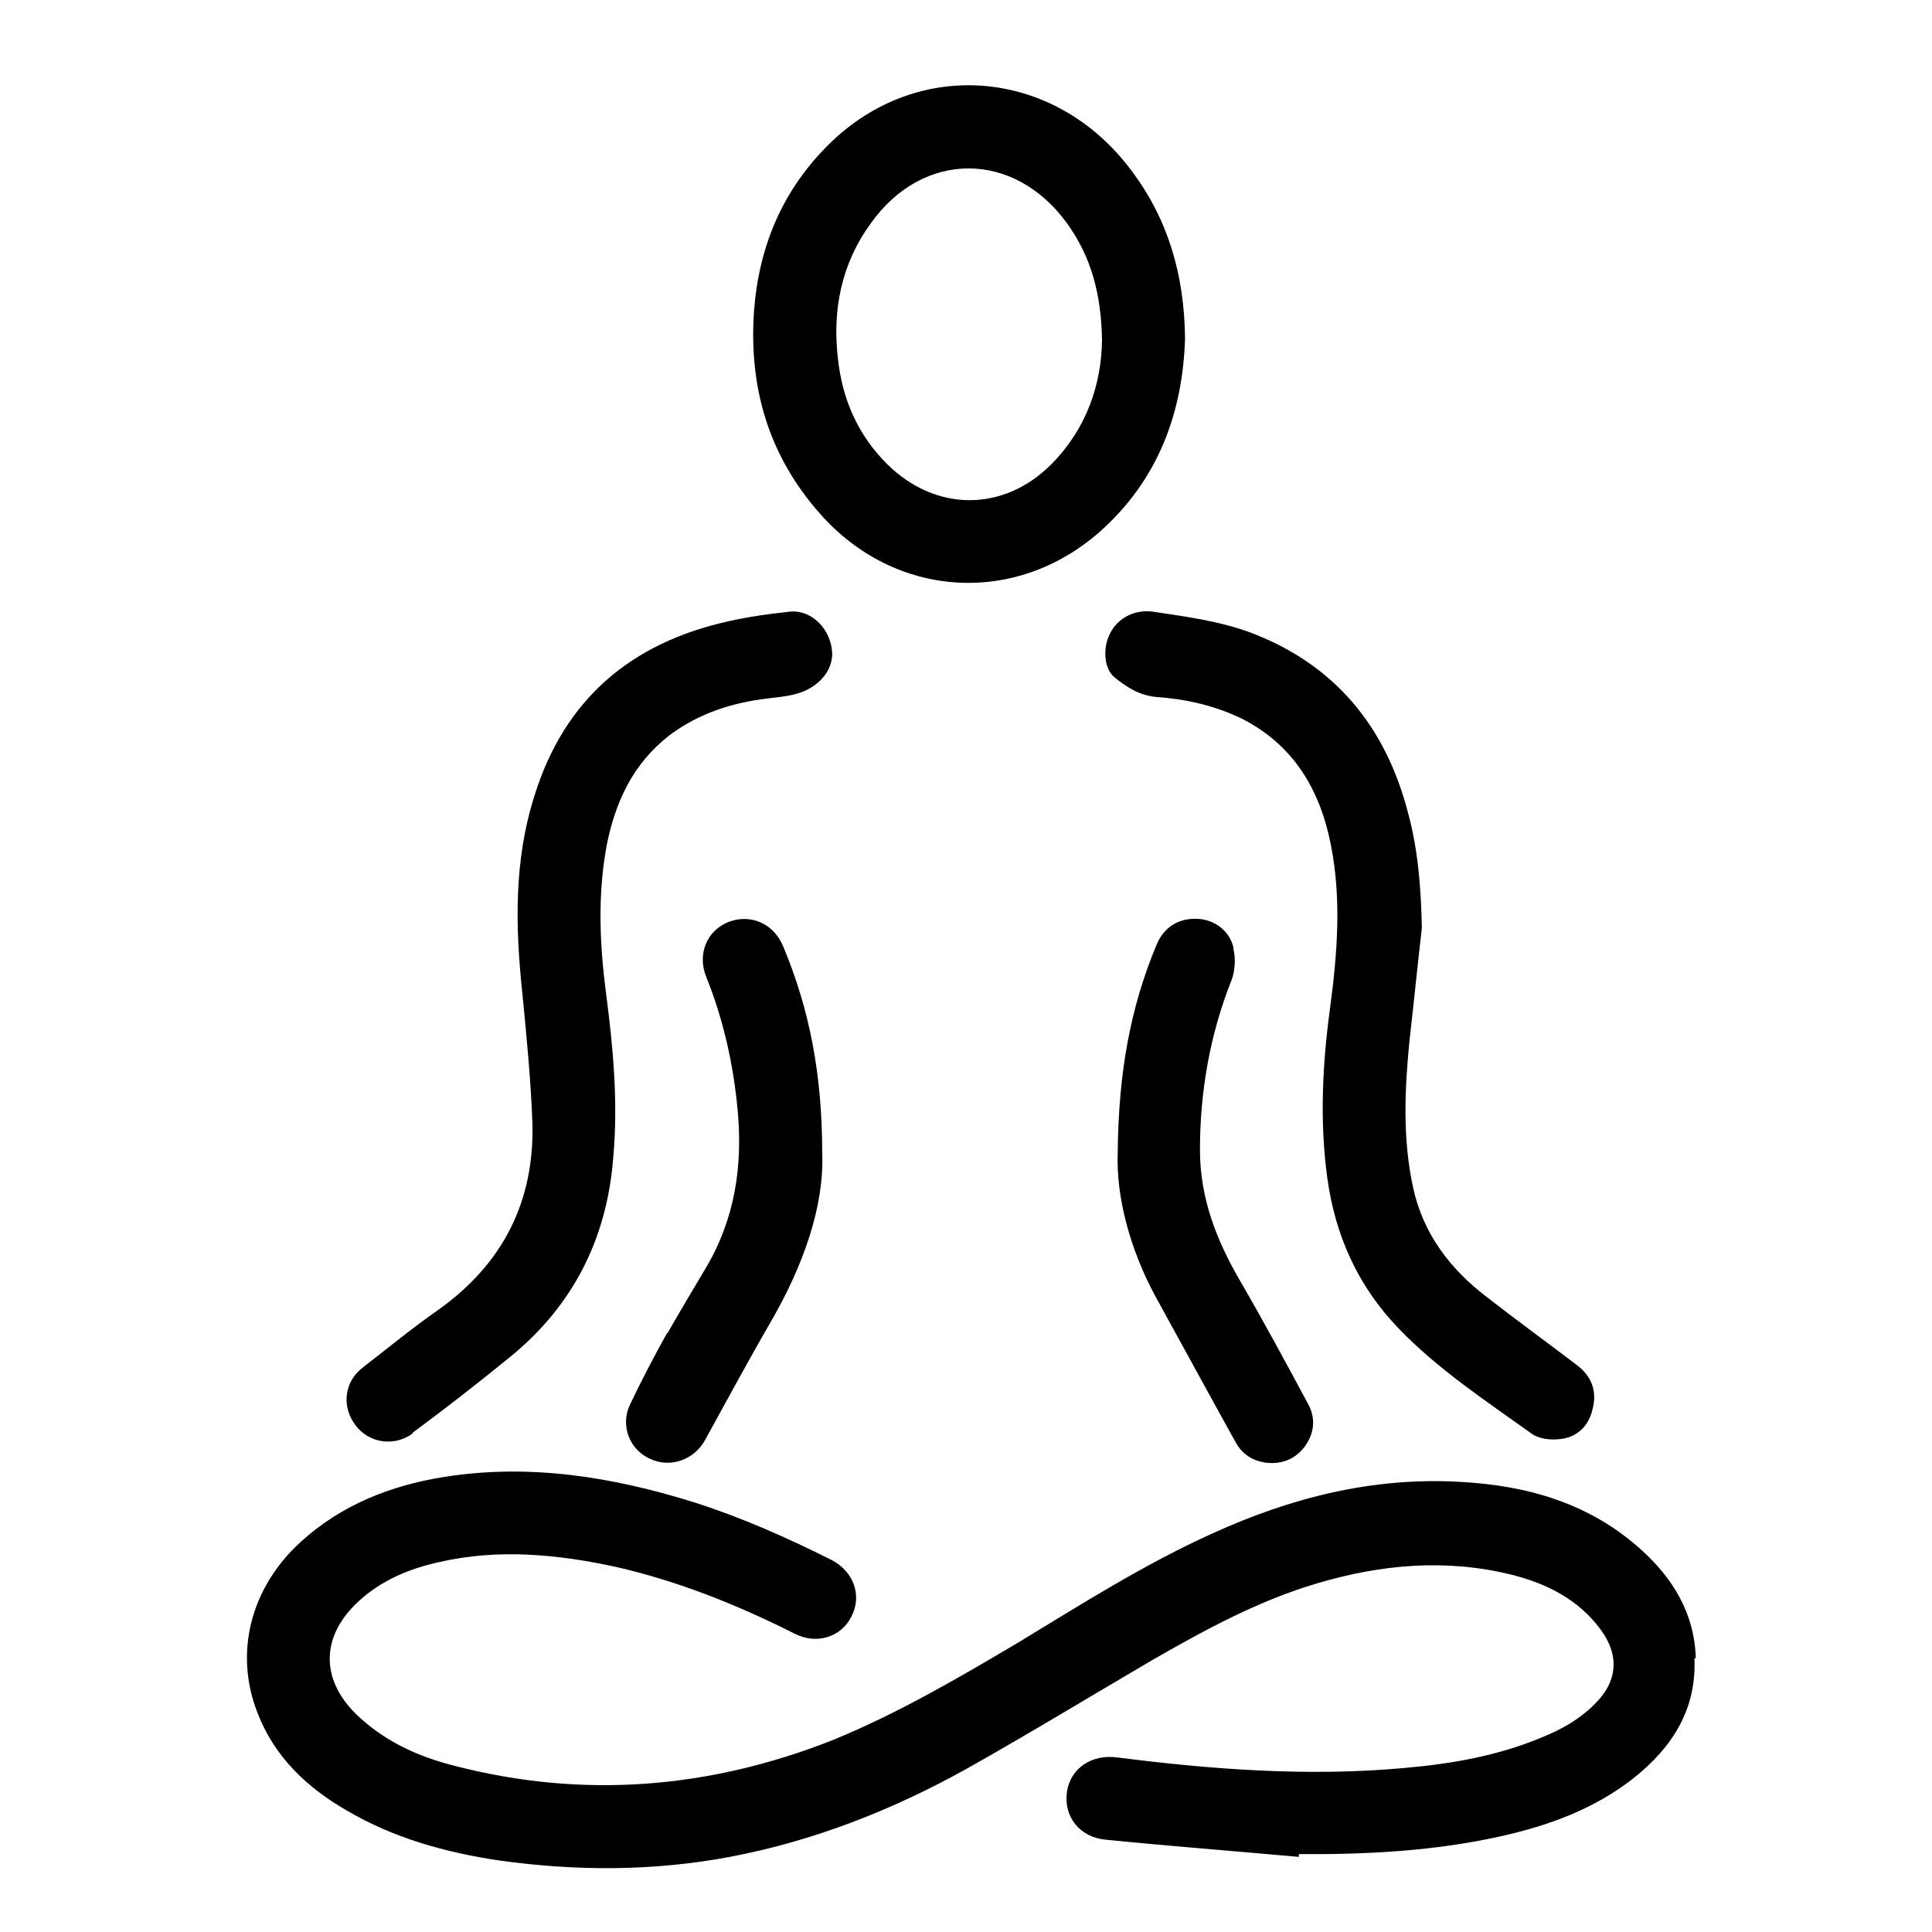
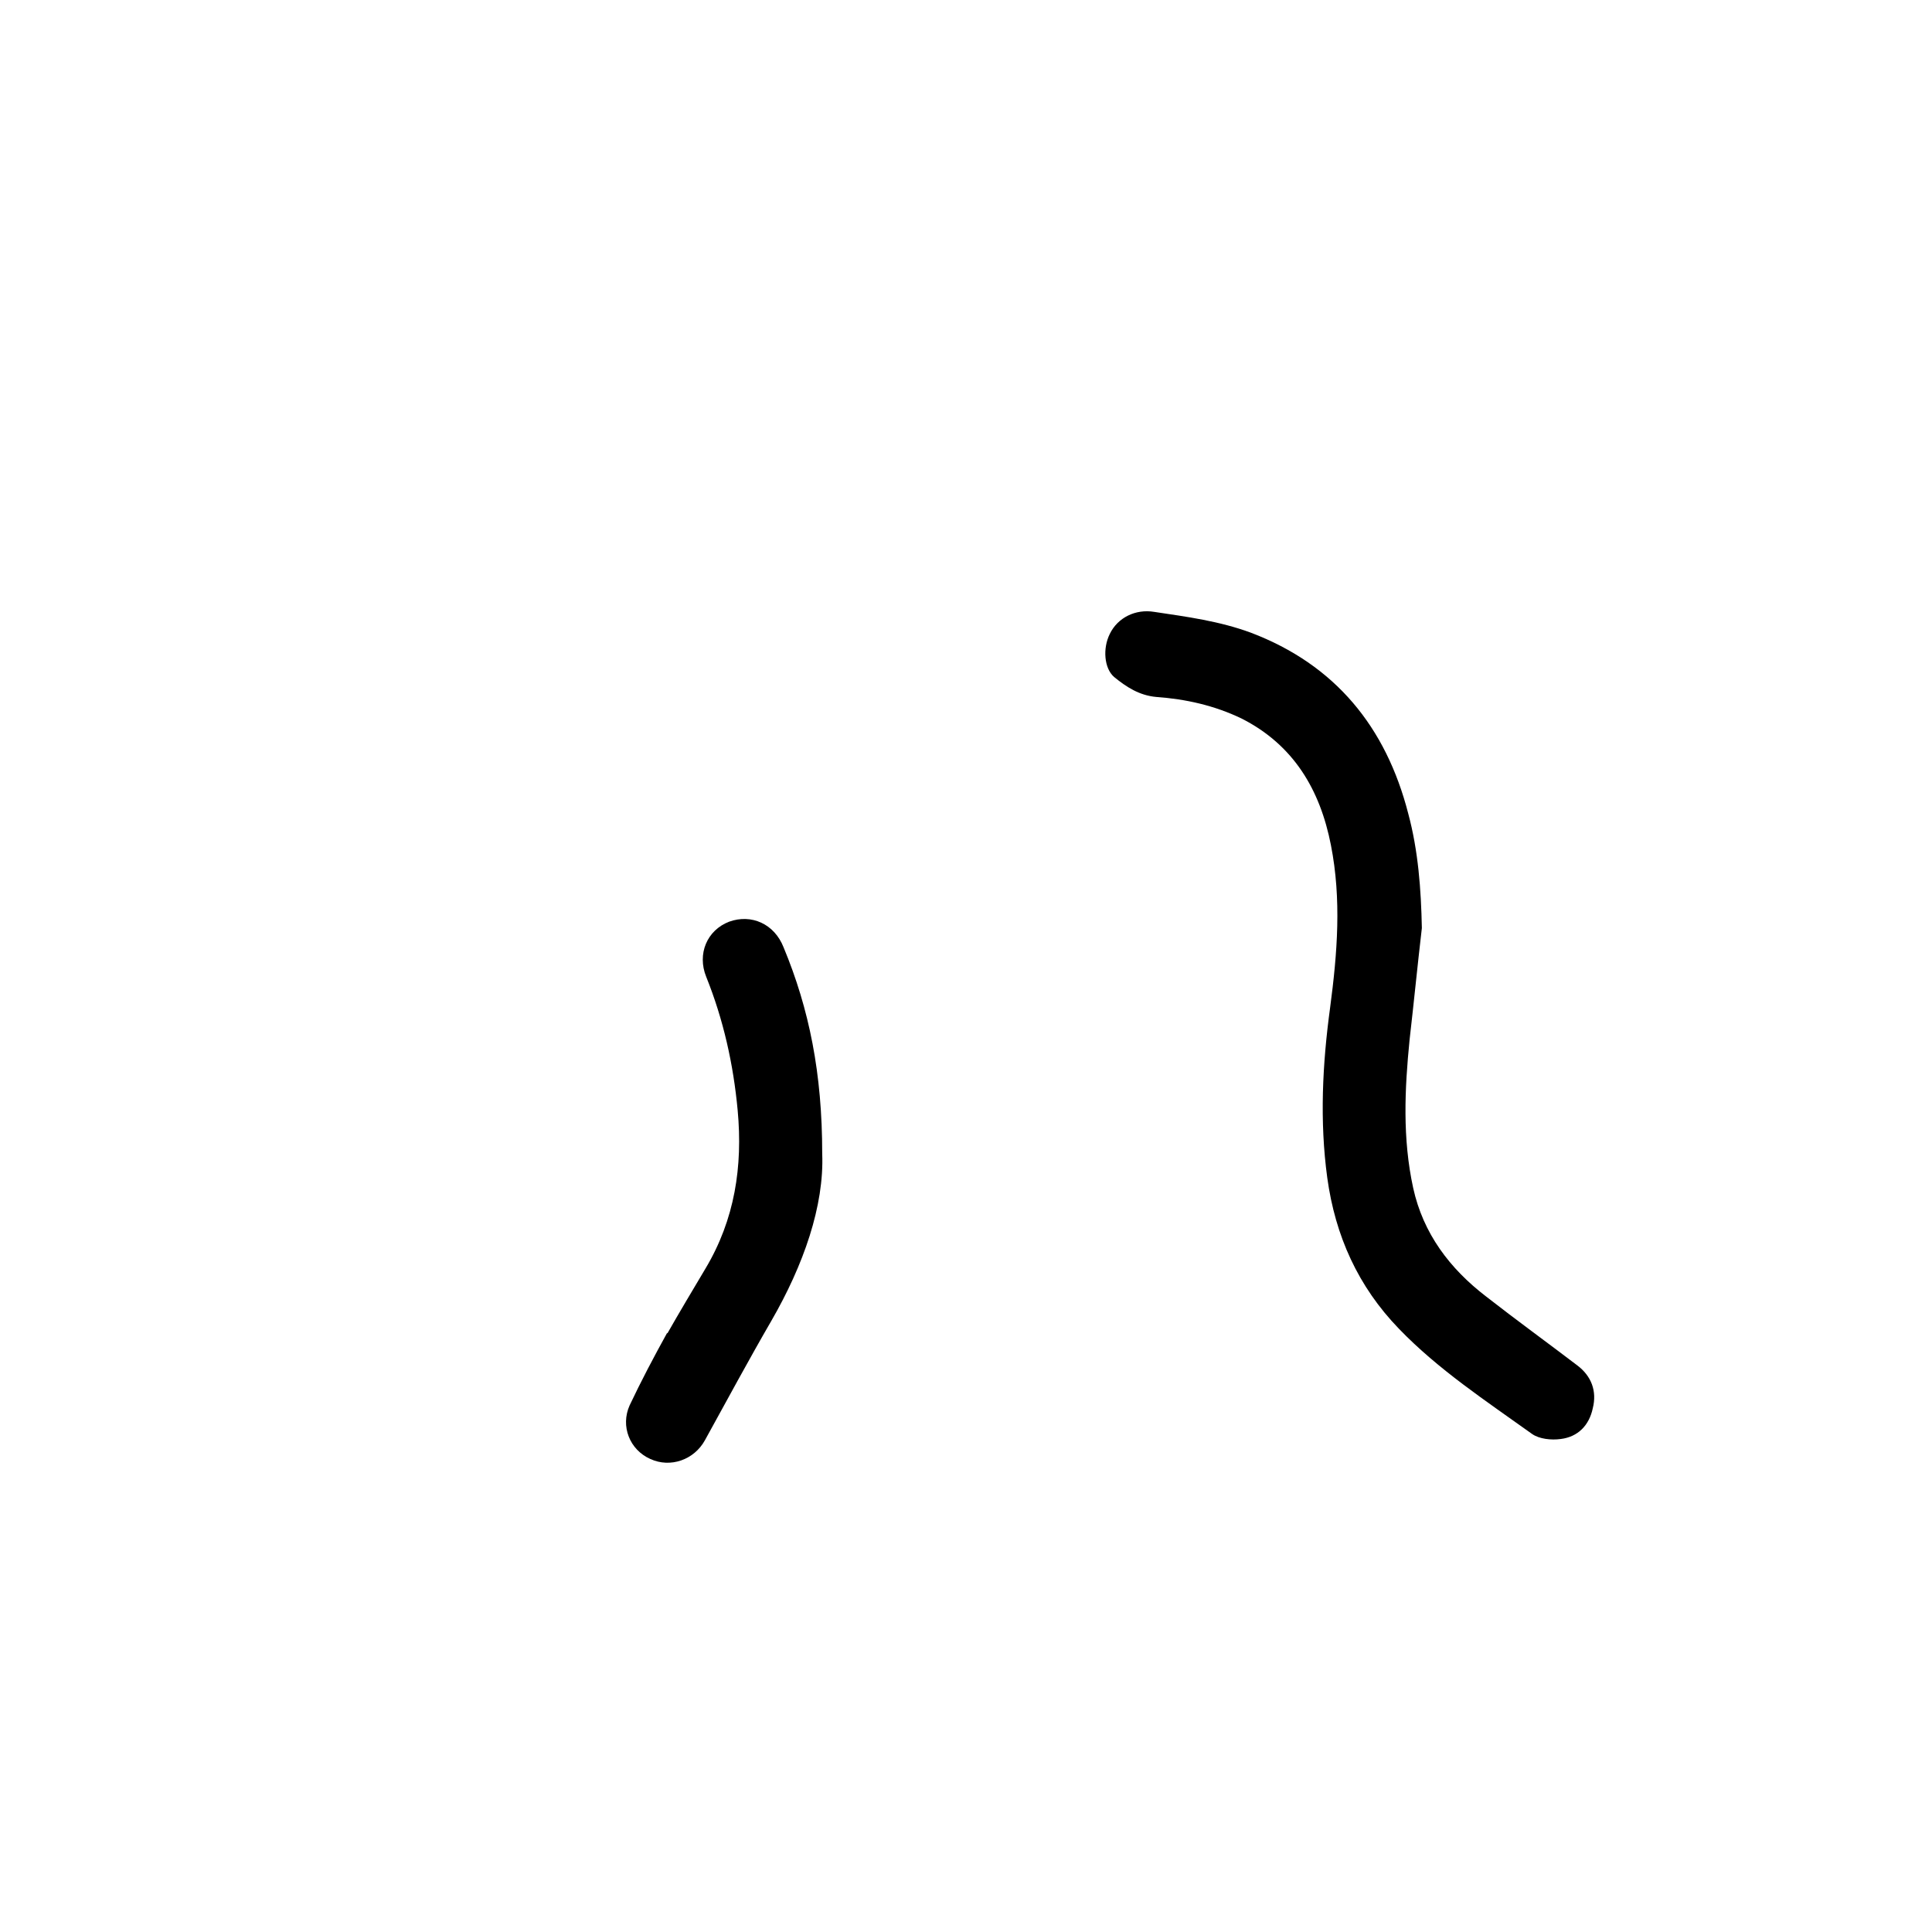
<svg xmlns="http://www.w3.org/2000/svg" width="40px" height="40px" viewBox="0 0 40 40" version="1.1">
  <g id="surface1">
-     <path style=" stroke:none;fill-rule:nonzero;fill:rgb(0%,0%,0%);fill-opacity:1;" d="M 35.109 34.324 C 35.082 33.406 34.637 32.68 33.984 32.09 C 32.918 31.125 31.629 30.754 30.223 30.68 C 28.414 30.578 26.727 31.008 25.098 31.75 C 23.688 32.387 22.387 33.215 21.066 34.016 C 19.82 34.754 18.578 35.48 17.23 36.031 C 14.68 37.035 12.074 37.246 9.422 36.562 C 8.652 36.371 7.941 36.043 7.363 35.48 C 6.621 34.742 6.652 33.852 7.438 33.141 C 7.91 32.711 8.488 32.473 9.098 32.34 C 10.324 32.059 11.555 32.18 12.77 32.445 C 14.059 32.742 15.273 33.23 16.445 33.82 C 16.902 34.059 17.422 33.895 17.629 33.465 C 17.852 33.035 17.676 32.535 17.215 32.297 C 16.297 31.836 15.363 31.422 14.387 31.109 C 12.695 30.578 10.965 30.297 9.199 30.578 C 8.09 30.754 7.066 31.156 6.223 31.926 C 5.184 32.875 4.844 34.223 5.332 35.465 C 5.688 36.387 6.371 37.023 7.199 37.496 C 8.164 38.059 9.23 38.355 10.34 38.52 C 11.941 38.742 13.527 38.742 15.109 38.445 C 16.844 38.117 18.461 37.48 19.984 36.637 C 21.305 35.895 22.594 35.109 23.883 34.355 C 24.965 33.734 26.059 33.141 27.258 32.785 C 28.594 32.387 29.941 32.266 31.305 32.605 C 32.016 32.785 32.668 33.109 33.125 33.719 C 33.539 34.266 33.496 34.816 33.008 35.289 C 32.695 35.602 32.324 35.809 31.926 35.969 C 31.008 36.355 30.043 36.52 29.066 36.605 C 27.082 36.785 25.109 36.637 23.141 36.387 C 22.605 36.312 22.164 36.605 22.09 37.098 C 22.016 37.613 22.355 38.043 22.902 38.09 C 24.238 38.223 25.555 38.324 26.891 38.445 C 26.891 38.43 26.891 38.414 26.891 38.387 C 28.297 38.398 29.703 38.324 31.082 38.016 C 32.074 37.793 33.008 37.453 33.82 36.816 C 34.621 36.18 35.125 35.395 35.082 34.34 Z M 35.109 34.324 " />
-     <path style=" stroke:none;fill-rule:nonzero;fill:rgb(0%,0%,0%);fill-opacity:1;" d="M 22.754 11.023 C 23.984 9.941 24.488 8.535 24.535 7.008 C 24.52 5.676 24.18 4.535 23.422 3.527 C 21.836 1.406 19.008 1.172 17.172 2.977 C 16.207 3.926 15.719 5.082 15.613 6.414 C 15.496 8.016 15.91 9.438 16.992 10.652 C 18.535 12.387 21.008 12.547 22.754 11.023 Z M 18.031 4.621 C 19.109 3.109 20.992 3.109 22.09 4.621 C 22.594 5.32 22.801 6.09 22.816 7.051 C 22.801 7.957 22.504 8.859 21.777 9.602 C 20.785 10.605 19.379 10.605 18.371 9.613 C 17.762 9.008 17.438 8.266 17.348 7.422 C 17.23 6.414 17.422 5.453 18.031 4.621 Z M 18.031 4.621 " />
    <path style=" stroke:none;fill-rule:nonzero;fill:rgb(0%,0%,0%);fill-opacity:1;" d="M 22.977 13.125 C 22.828 13.422 22.859 13.836 23.066 14.016 C 23.32 14.223 23.586 14.398 23.941 14.43 C 24.547 14.473 25.141 14.605 25.703 14.875 C 26.785 15.422 27.332 16.355 27.555 17.496 C 27.777 18.621 27.688 19.734 27.539 20.859 C 27.379 22.031 27.32 23.215 27.48 24.387 C 27.645 25.586 28.117 26.637 28.965 27.512 C 29.777 28.355 30.77 29.008 31.719 29.688 C 31.867 29.793 32.117 29.82 32.312 29.793 C 32.668 29.75 32.902 29.512 32.977 29.156 C 33.066 28.801 32.949 28.488 32.652 28.266 C 32.031 27.793 31.395 27.332 30.77 26.844 C 30.016 26.266 29.465 25.539 29.258 24.594 C 29.035 23.57 29.082 22.547 29.184 21.527 C 29.273 20.754 29.348 19.984 29.438 19.215 C 29.422 18.414 29.363 17.613 29.156 16.844 C 28.695 15.051 27.645 13.762 25.895 13.098 C 25.246 12.859 24.578 12.77 23.895 12.668 C 23.512 12.605 23.141 12.785 22.977 13.125 Z M 22.977 13.125 " />
-     <path style=" stroke:none;fill-rule:nonzero;fill:rgb(0%,0%,0%);fill-opacity:1;" d="M 8.547 29.66 C 9.23 29.156 9.895 28.637 10.547 28.105 C 11.852 27.051 12.562 25.66 12.695 23.984 C 12.801 22.828 12.695 21.688 12.547 20.562 C 12.414 19.539 12.371 18.52 12.562 17.496 C 12.742 16.594 13.109 15.809 13.852 15.23 C 14.461 14.77 15.156 14.547 15.895 14.461 C 16.266 14.414 16.621 14.398 16.934 14.133 C 17.125 13.969 17.215 13.777 17.23 13.57 C 17.23 13.023 16.785 12.594 16.312 12.668 C 15.91 12.711 15.496 12.77 15.098 12.859 C 13.066 13.305 11.688 14.473 11.066 16.473 C 10.637 17.82 10.668 19.184 10.816 20.578 C 10.902 21.465 10.992 22.371 11.023 23.258 C 11.066 24.891 10.398 26.18 9.066 27.125 C 8.535 27.496 8.031 27.91 7.512 28.312 C 7.125 28.605 7.066 29.125 7.363 29.512 C 7.645 29.883 8.164 29.957 8.547 29.676 Z M 8.547 29.66 " />
    <path style=" stroke:none;fill-rule:nonzero;fill:rgb(0%,0%,0%);fill-opacity:1;" d="M 13.809 27.602 C 13.539 28.09 13.273 28.594 13.035 29.098 C 12.844 29.527 13.035 30.016 13.465 30.207 C 13.883 30.398 14.371 30.223 14.594 29.82 C 15.051 28.992 15.496 28.164 15.969 27.348 C 16.637 26.191 17.066 24.965 17.023 23.883 C 17.023 22.223 16.754 20.891 16.223 19.613 C 16.031 19.125 15.555 18.918 15.098 19.082 C 14.637 19.258 14.43 19.75 14.621 20.223 C 14.977 21.109 15.184 22.031 15.273 22.992 C 15.379 24.148 15.215 25.246 14.605 26.266 C 14.34 26.711 14.074 27.156 13.82 27.602 Z M 13.809 27.602 " />
-     <path style=" stroke:none;fill-rule:nonzero;fill:rgb(0%,0%,0%);fill-opacity:1;" d="M 25.539 19.629 C 25.465 19.273 25.141 19.035 24.785 19.023 C 24.398 19.008 24.09 19.199 23.941 19.57 C 23.406 20.859 23.156 22.191 23.141 23.883 C 23.109 24.754 23.379 25.852 23.941 26.875 C 24.488 27.867 25.035 28.875 25.586 29.867 C 25.719 30.105 25.926 30.238 26.191 30.281 C 26.52 30.324 26.801 30.223 27.008 29.957 C 27.215 29.676 27.246 29.363 27.082 29.066 C 26.621 28.207 26.164 27.363 25.676 26.52 C 25.184 25.676 24.844 24.801 24.844 23.809 C 24.844 22.594 25.051 21.422 25.496 20.297 C 25.57 20.105 25.586 19.852 25.539 19.66 Z M 25.539 19.629 " />
  </g>
</svg>